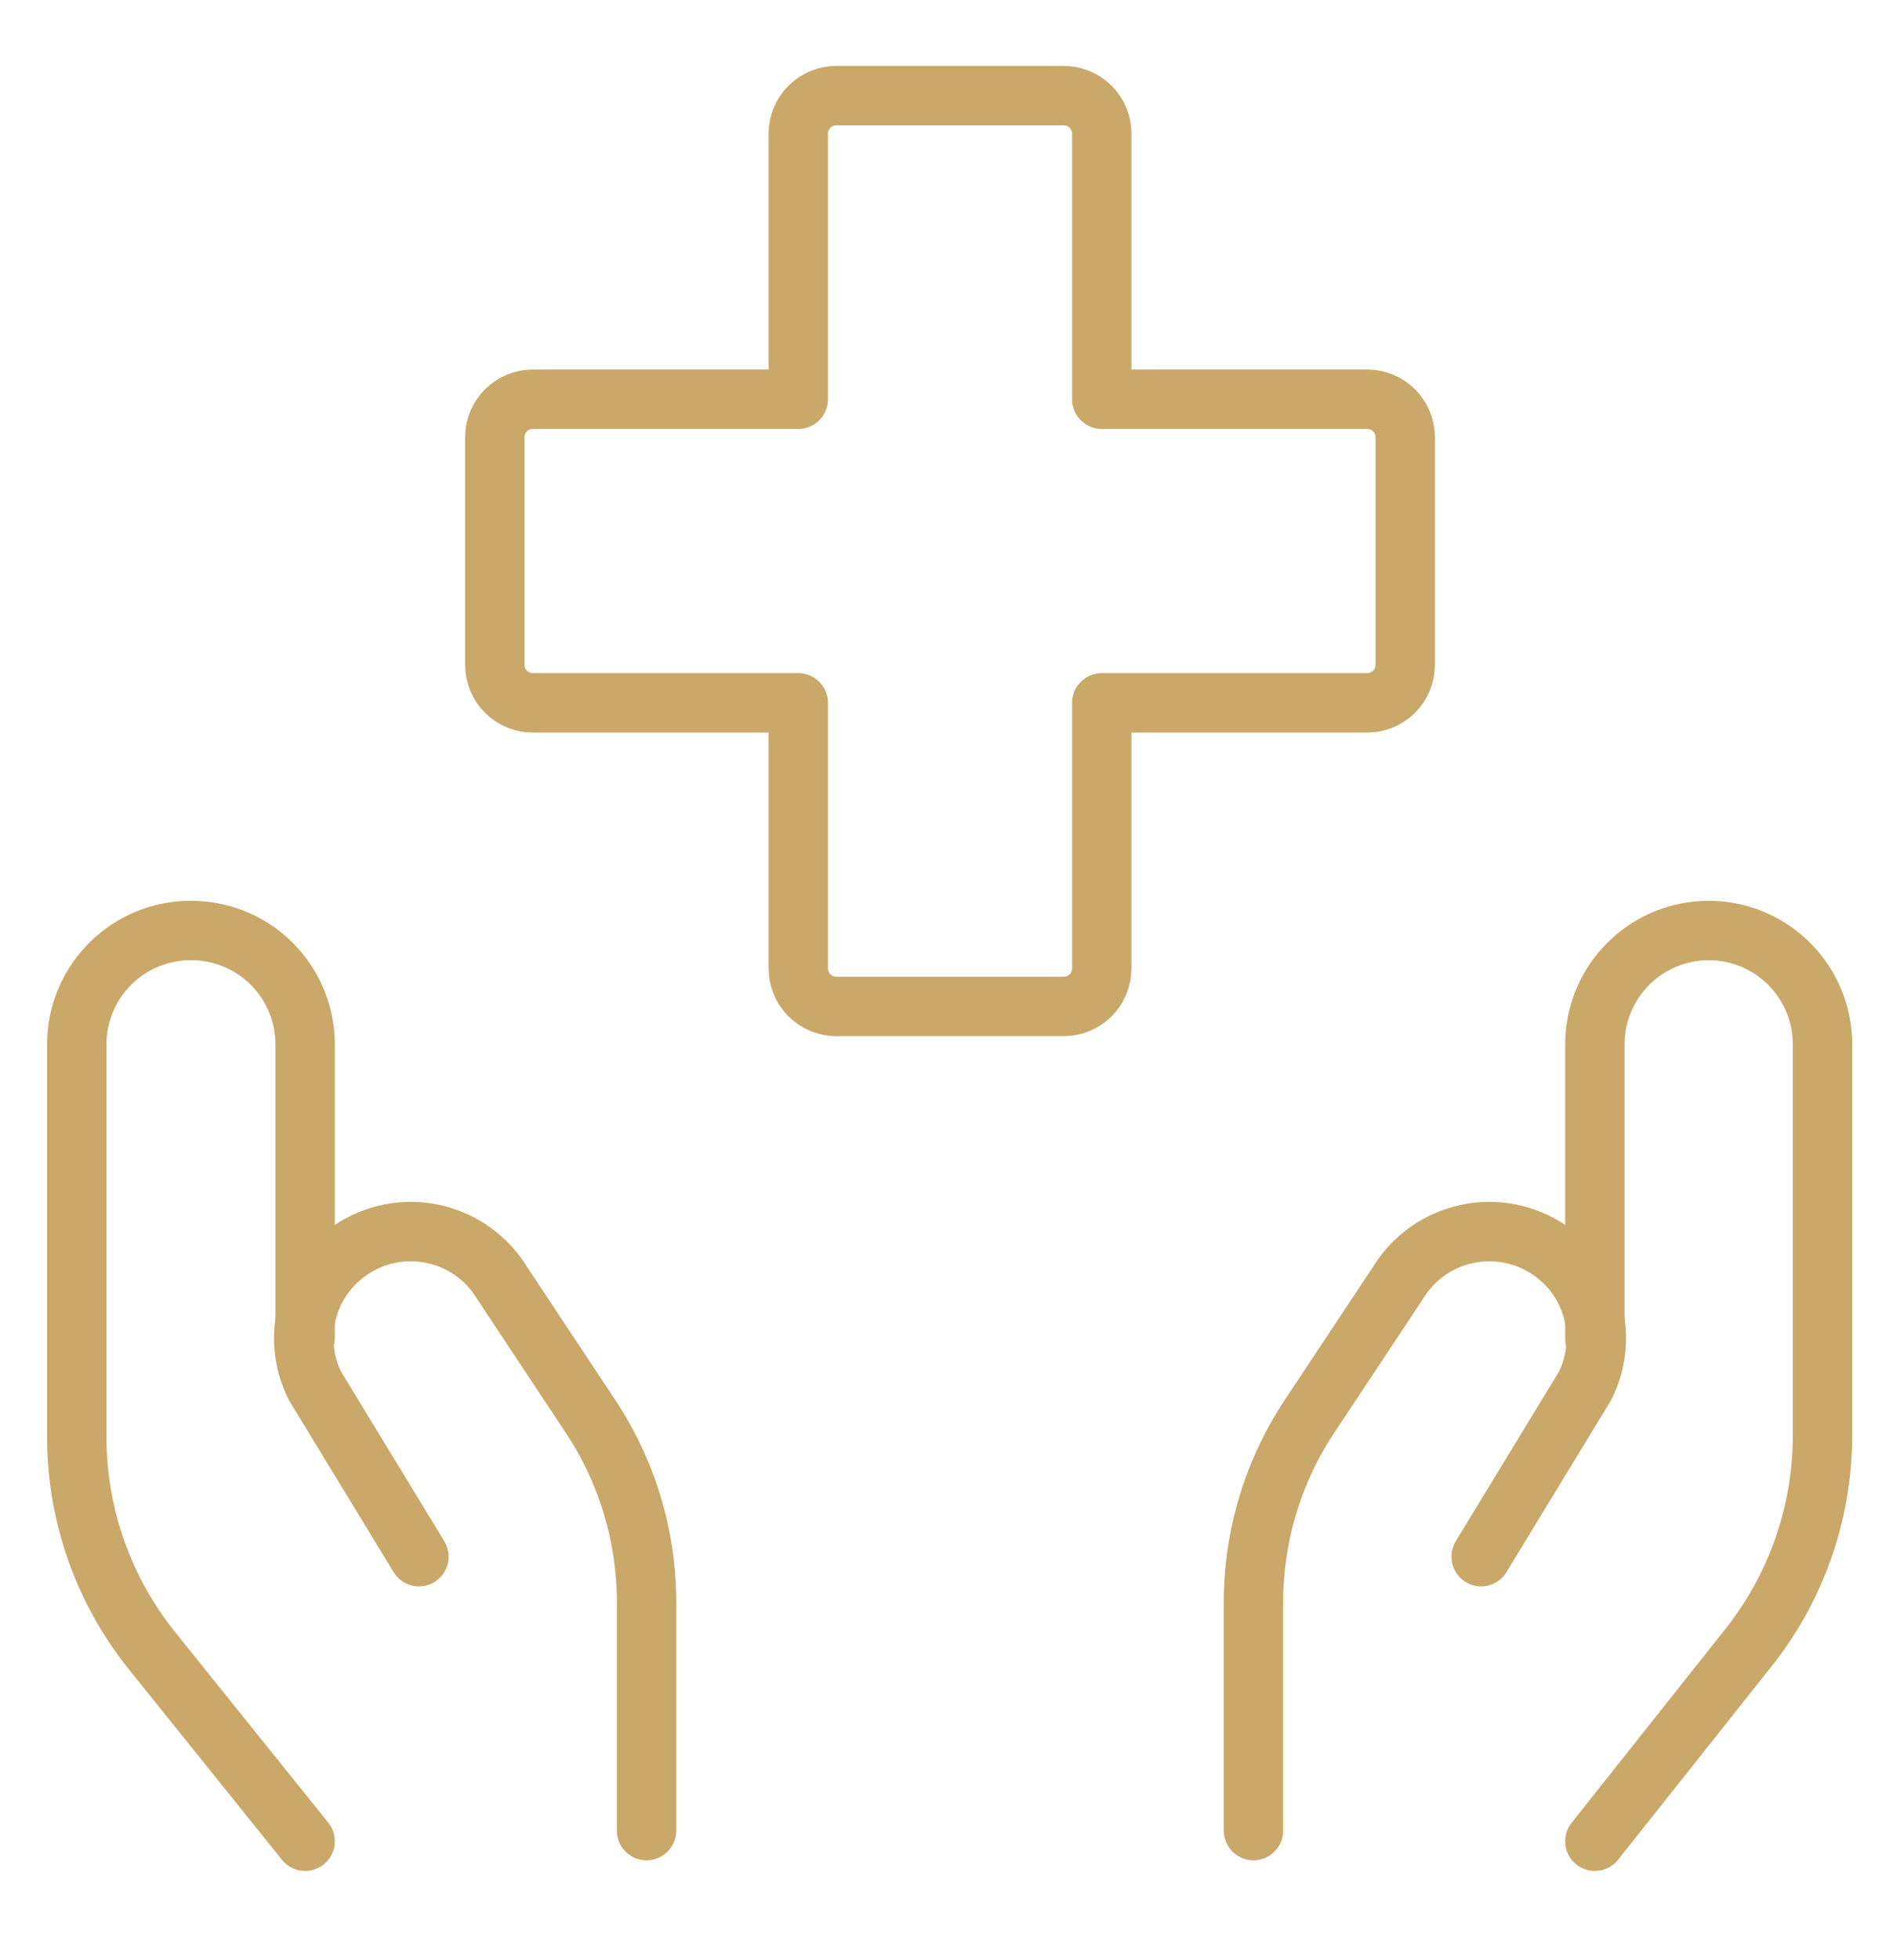
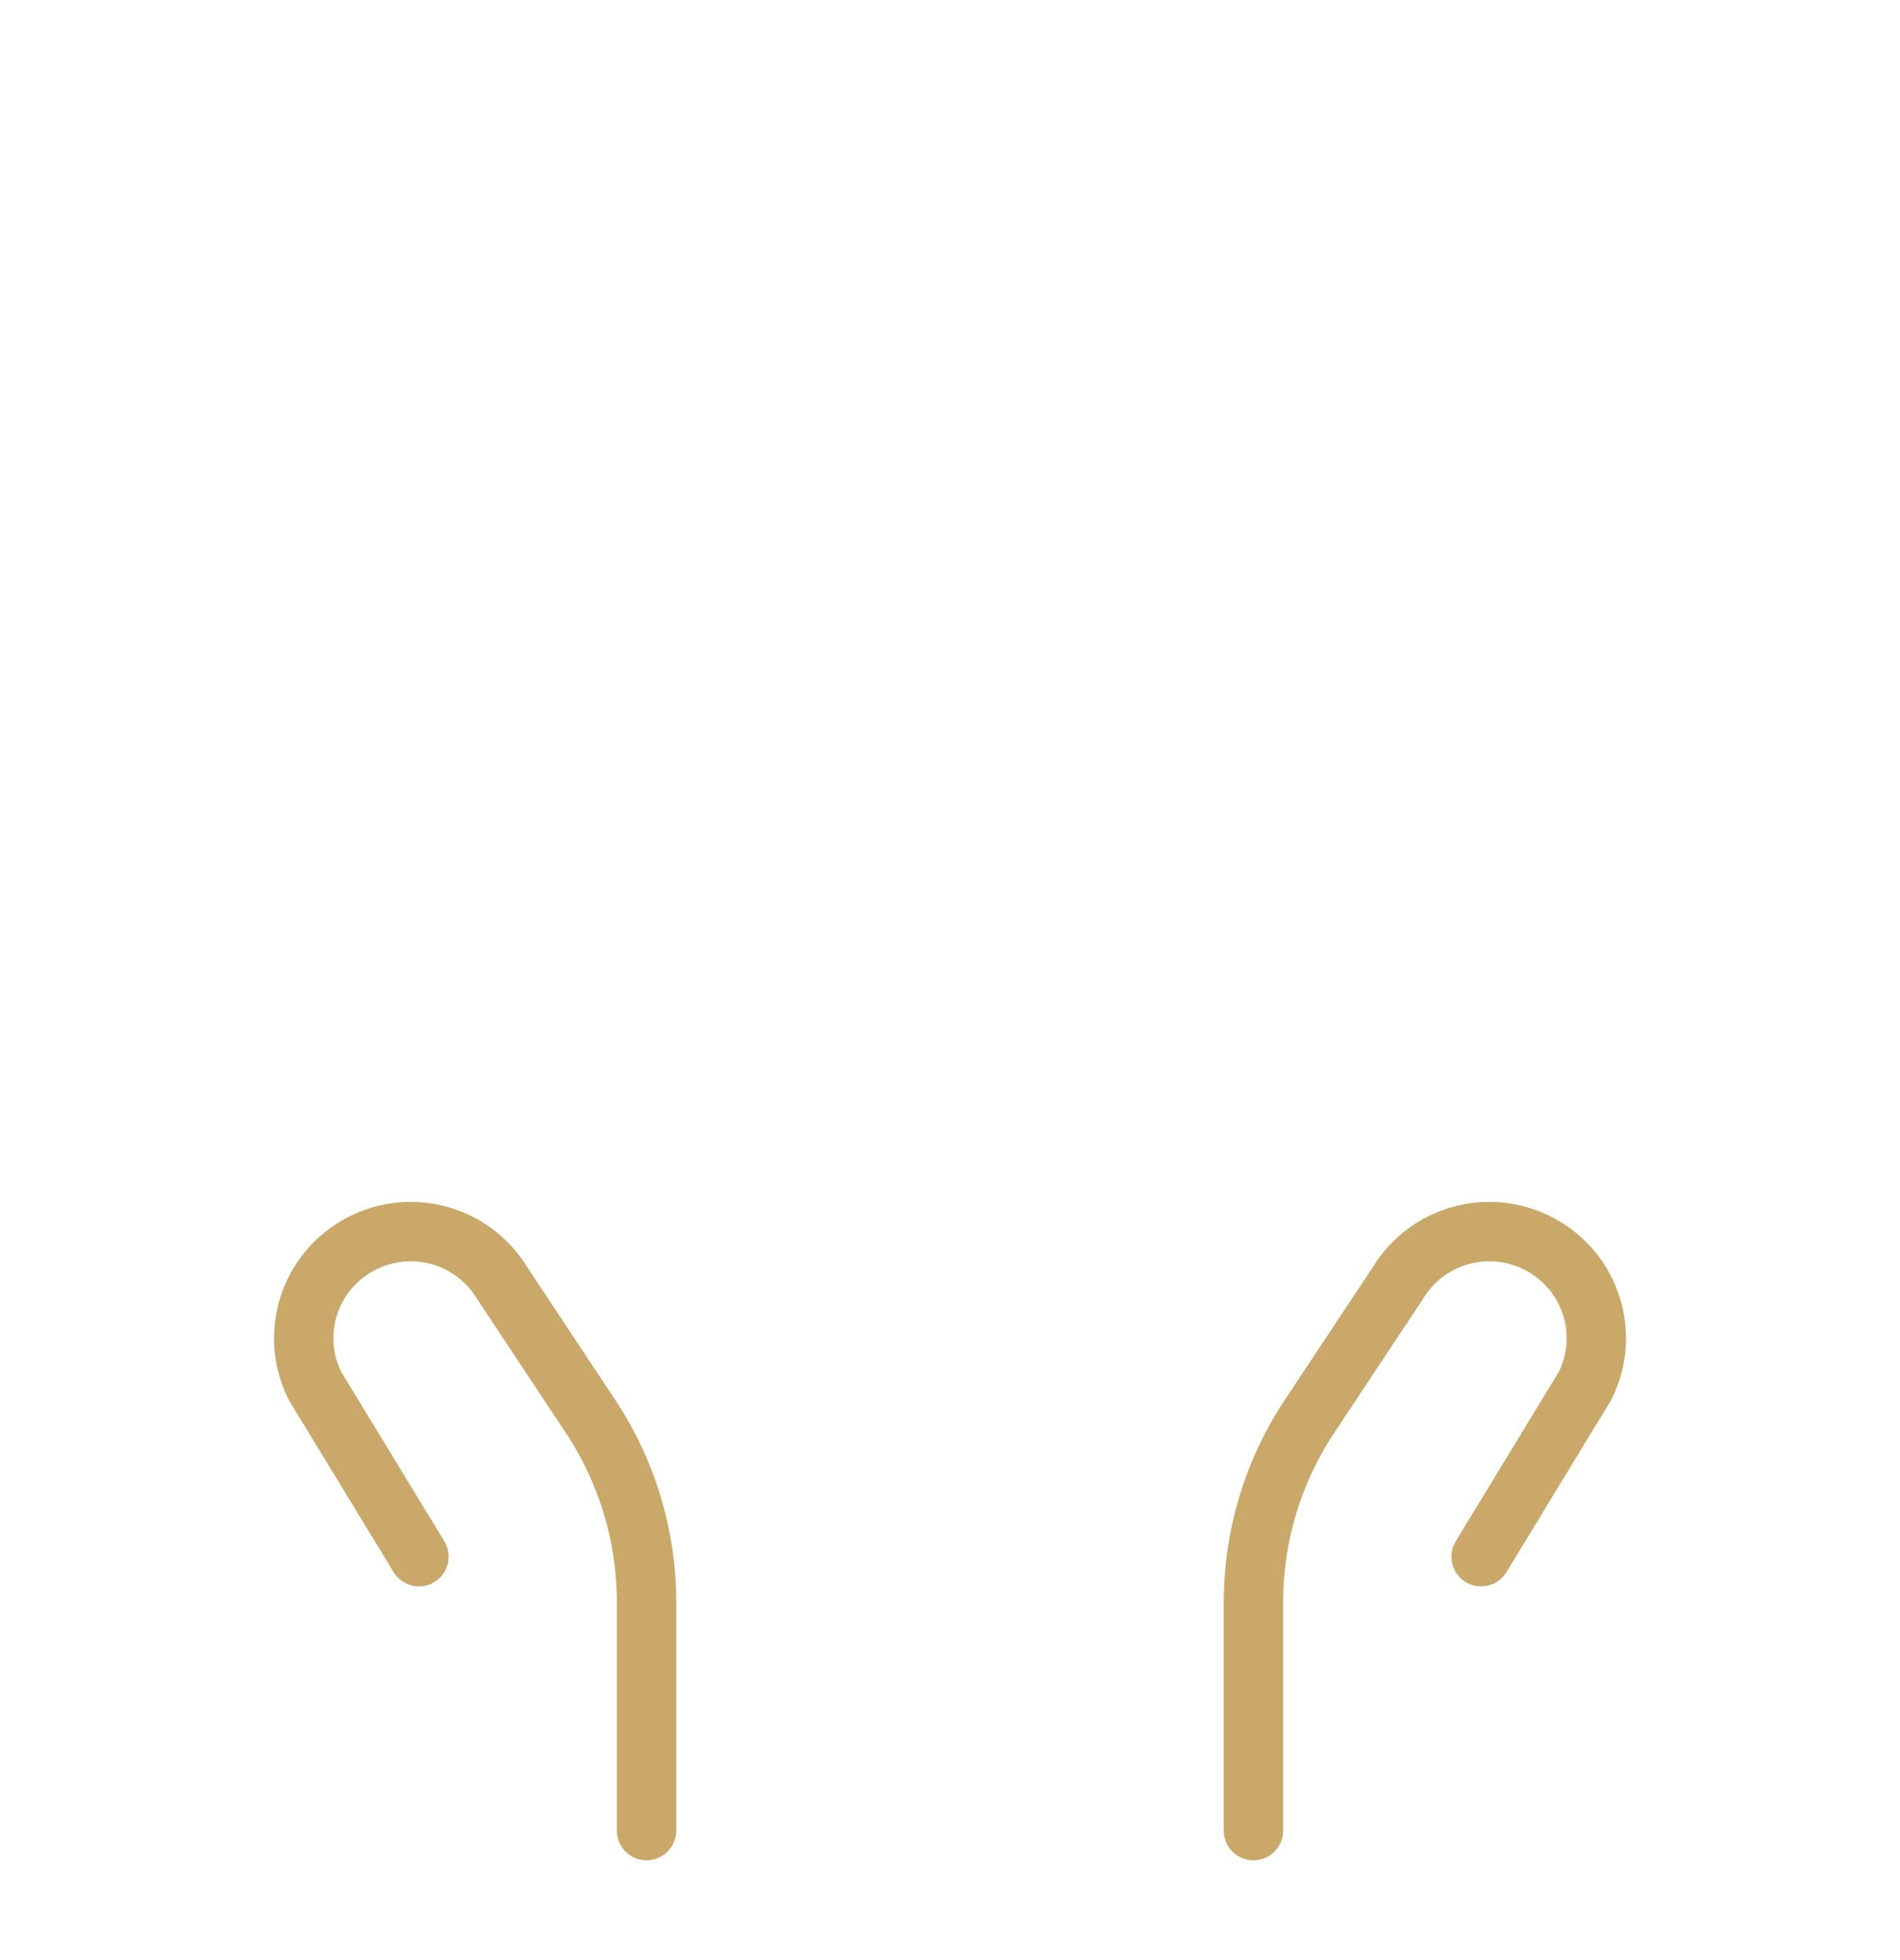
<svg xmlns="http://www.w3.org/2000/svg" width="32" height="33" viewBox="0 0 32 33" fill="none">
-   <path d="M23.667 7.36C23.667 7.191 23.599 7.029 23.48 6.909C23.36 6.789 23.197 6.722 23.028 6.722H18.556V2.249C18.556 2.08 18.488 1.917 18.369 1.798C18.249 1.678 18.086 1.61 17.917 1.61H14.084C13.914 1.61 13.752 1.678 13.632 1.798C13.512 1.917 13.445 2.08 13.445 2.249V6.722H8.972C8.803 6.722 8.64 6.789 8.521 6.909C8.401 7.029 8.334 7.191 8.334 7.36V11.194C8.334 11.363 8.401 11.526 8.521 11.646C8.64 11.765 8.803 11.833 8.972 11.833H13.445V16.305C13.445 16.474 13.512 16.637 13.632 16.757C13.752 16.877 13.914 16.944 14.084 16.944H17.917C18.086 16.944 18.249 16.877 18.369 16.757C18.488 16.637 18.556 16.474 18.556 16.305V11.833H23.028C23.197 11.833 23.36 11.765 23.48 11.646C23.599 11.526 23.667 11.363 23.667 11.194V7.36Z" stroke="#CAA869" stroke-linecap="round" stroke-linejoin="round" />
-   <path d="M5.139 30.999L2.571 27.805C1.749 26.788 1.298 25.522 1.293 24.214V17.583C1.293 17.33 1.343 17.08 1.44 16.846C1.537 16.613 1.68 16.401 1.859 16.223C2.038 16.045 2.251 15.904 2.485 15.808C2.719 15.713 2.97 15.664 3.222 15.666C3.474 15.666 3.723 15.716 3.956 15.812C4.188 15.908 4.4 16.049 4.578 16.227C4.756 16.405 4.897 16.617 4.993 16.849C5.09 17.082 5.139 17.331 5.139 17.583V22.528" stroke="#CAA869" stroke-linecap="round" stroke-linejoin="round" />
  <path d="M10.889 30.82V26.987C10.892 25.853 10.553 24.745 9.918 23.805L8.462 21.608C8.335 21.398 8.168 21.216 7.969 21.073C7.77 20.93 7.544 20.829 7.305 20.777C7.066 20.724 6.818 20.721 6.578 20.767C6.337 20.813 6.109 20.908 5.906 21.046C5.545 21.288 5.284 21.655 5.174 22.076C5.063 22.497 5.11 22.944 5.305 23.333L7.056 26.208" stroke="#CAA869" stroke-linecap="round" stroke-linejoin="round" />
-   <path d="M26.861 30.999L29.417 27.779C30.239 26.763 30.689 25.496 30.695 24.189V17.583C30.695 17.074 30.493 16.587 30.133 16.227C29.774 15.868 29.286 15.666 28.778 15.666C28.27 15.666 27.782 15.868 27.423 16.227C27.063 16.587 26.861 17.074 26.861 17.583V22.541" stroke="#CAA869" stroke-linecap="round" stroke-linejoin="round" />
  <path d="M21.111 30.82V26.987C21.109 25.853 21.447 24.745 22.082 23.805L23.539 21.608C23.665 21.398 23.833 21.216 24.032 21.073C24.231 20.93 24.457 20.829 24.696 20.777C24.935 20.724 25.183 20.721 25.423 20.767C25.663 20.813 25.892 20.908 26.095 21.046C26.456 21.288 26.716 21.655 26.827 22.076C26.937 22.497 26.891 22.944 26.695 23.333L24.945 26.208" stroke="#CAA869" stroke-linecap="round" stroke-linejoin="round" />
</svg>